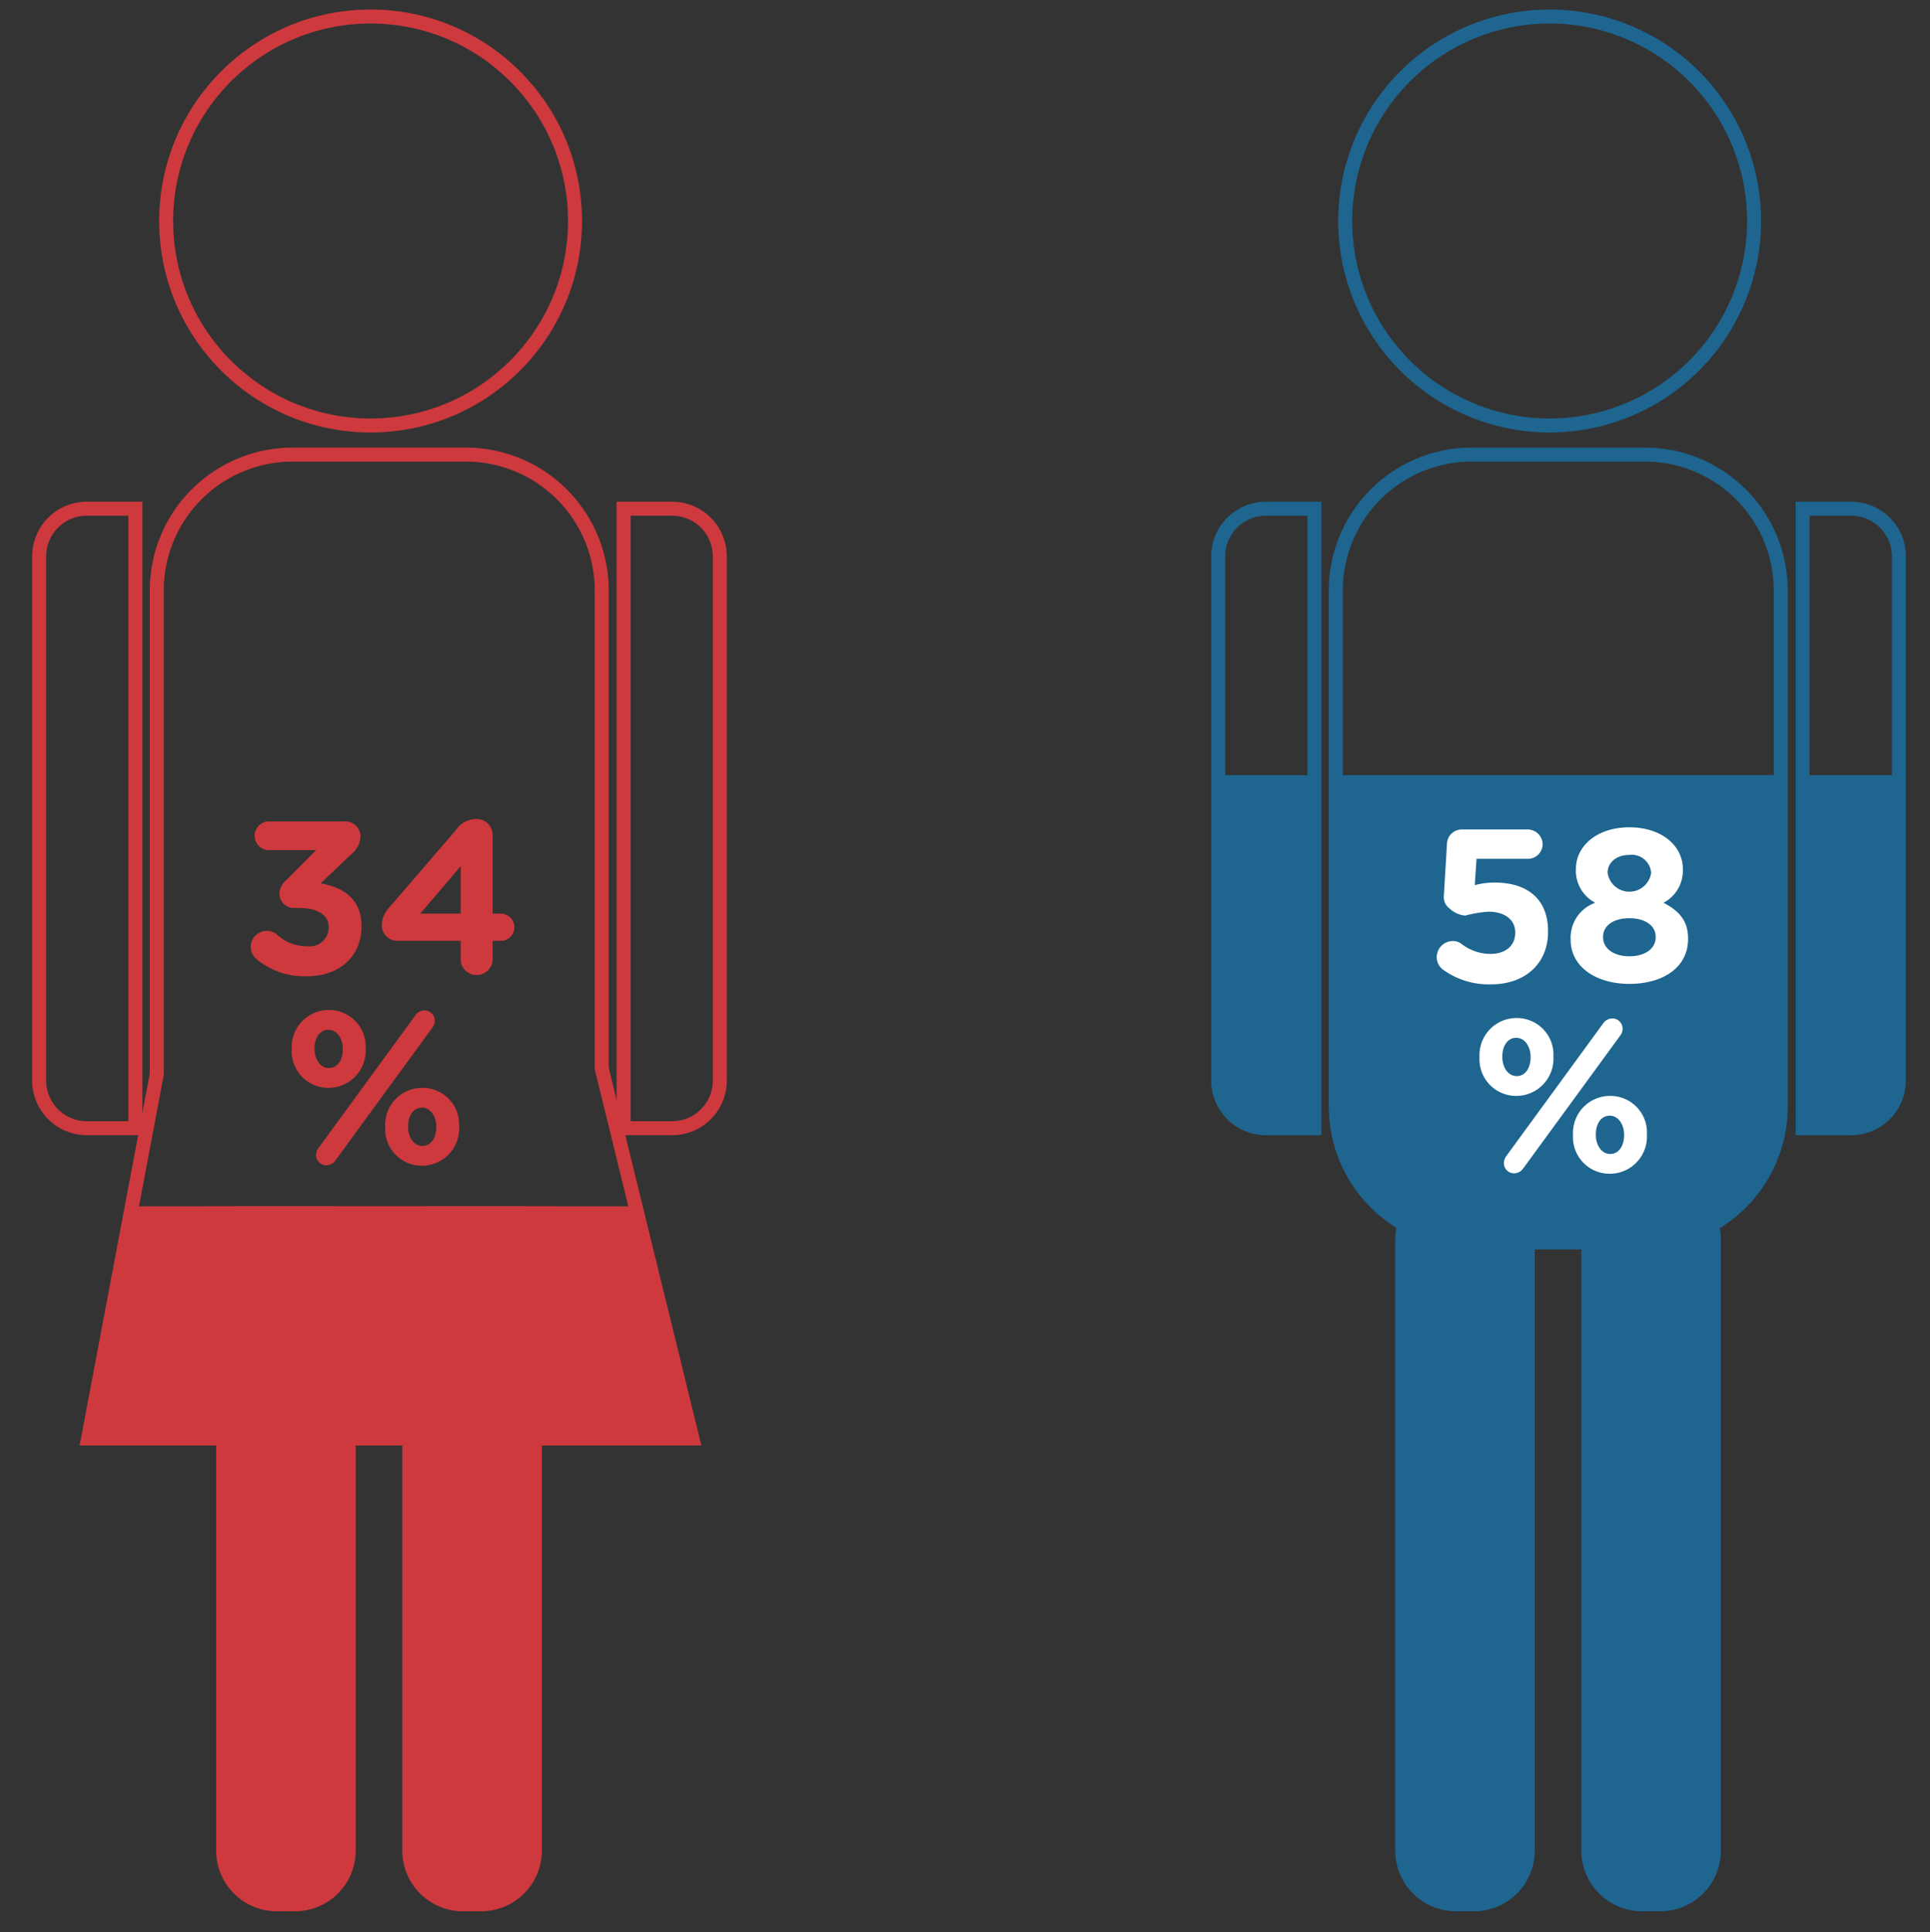
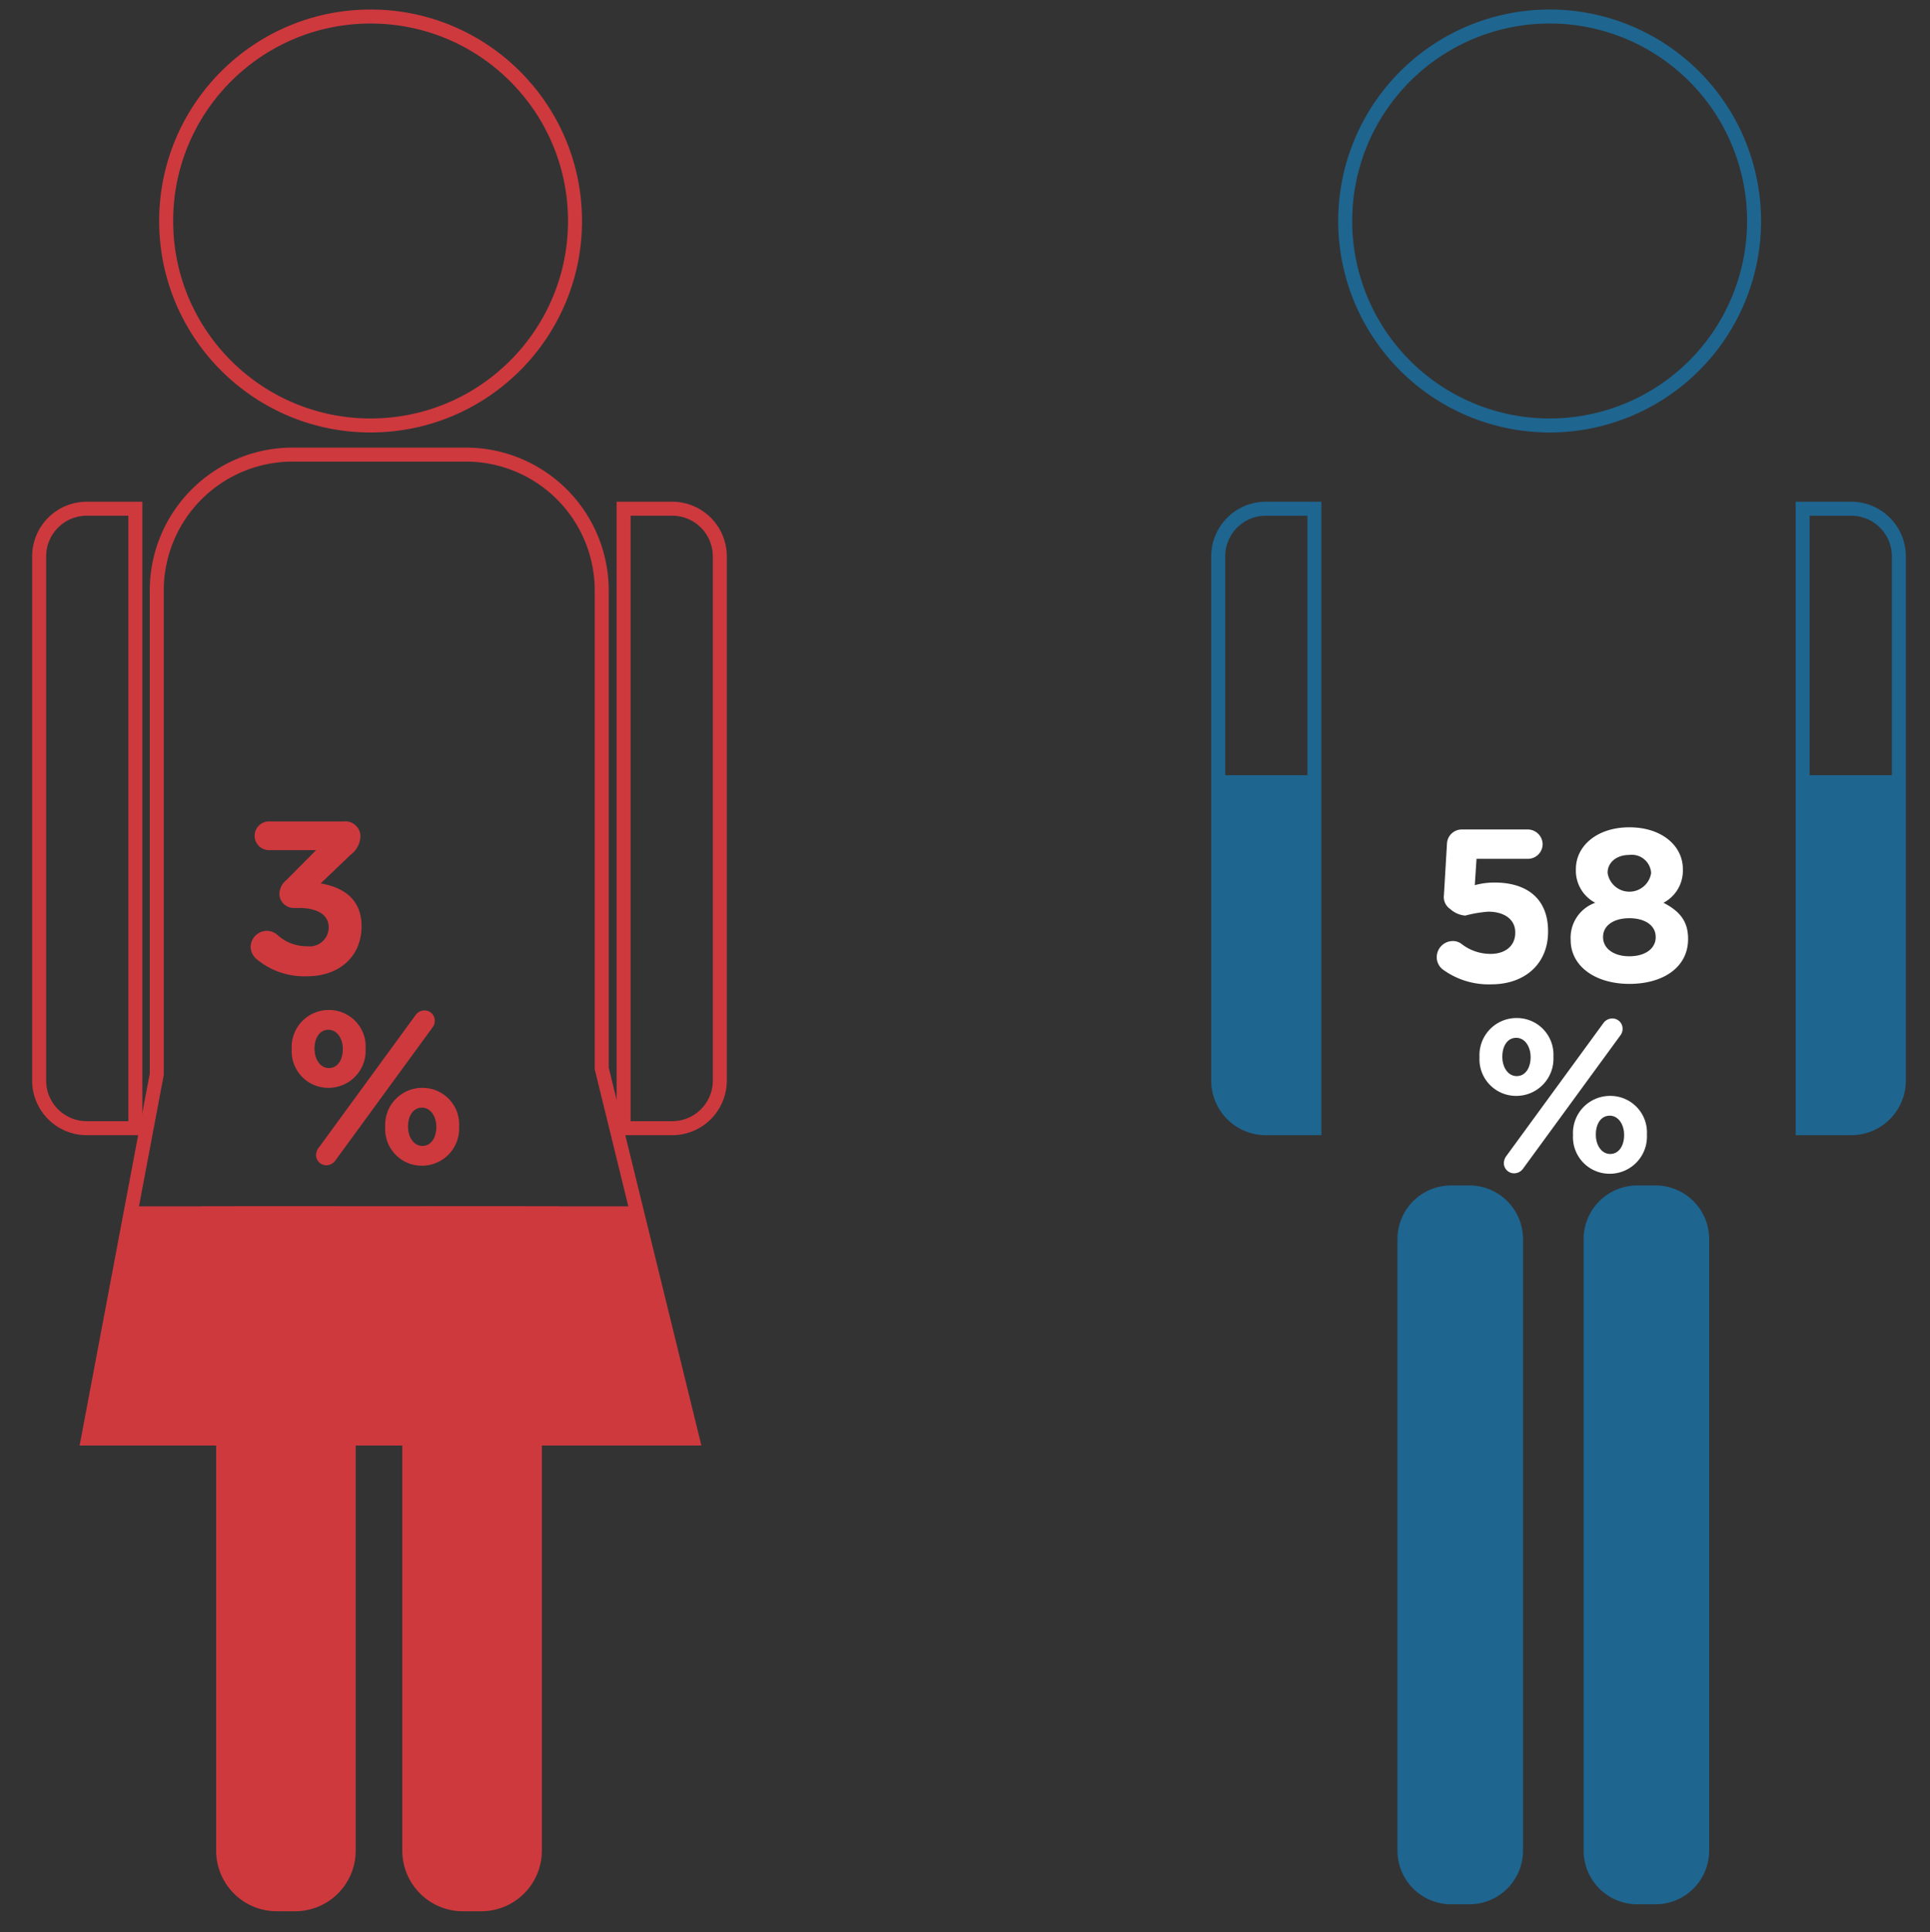
<svg xmlns="http://www.w3.org/2000/svg" id="Layer_1" data-name="Layer 1" viewBox="0 0 206.952 207.157">
  <rect x="0" y="0" width="206.952" height="207.157" fill="#333333" stroke="none" />
  <defs>
    <style>.cls-1,.cls-2,.cls-3{fill:none;}.cls-2{stroke:#ce393e;}.cls-2,.cls-3{stroke-miterlimit:10;stroke-width:1.501px;}.cls-3{stroke:#1e6590;}.cls-4{clip-path:url(#clip-path);}.cls-5{fill:#1e6590;}.cls-6{clip-path:url(#clip-path-2);}.cls-7{fill:#ce393e;}.cls-8{fill:#fff;}</style>
    <clipPath id="clip-path">
      <rect class="cls-1" x="101.005" y="83.103" width="125.82" height="133.823" />
    </clipPath>
    <clipPath id="clip-path-2">
      <rect class="cls-1" x="-24.815" y="129.328" width="125.82" height="84.231" />
    </clipPath>
  </defs>
  <path class="cls-2" d="M64.522,114.539V63.306a14.572,14.572,0,0,0-14.571-14.572h-18.57a14.572,14.572,0,0,0-14.571,14.572v51.861L9.442,154.216h14.486v44.122a5.752,5.752,0,0,0,5.697,5.806h2.07a5.751,5.751,0,0,0,5.696-5.806V154.216H43.89v44.122a5.751,5.751,0,0,0,5.695,5.806h2.072a5.751,5.751,0,0,0,5.695-5.806V154.216H74.254Z" />
  <circle class="cls-2" cx="39.738" cy="23.692" r="21.921" transform="translate(-0.166 0.28) rotate(-0.403)" />
  <path class="cls-2" d="M14.515,54.537h-5.21a5.106,5.106,0,0,0-5.106,5.105v56.197a5.106,5.106,0,0,0,5.106,5.107h5.21Z" />
  <path class="cls-2" d="M72.078,54.537h-5.209v66.409h5.209a5.107,5.107,0,0,0,5.107-5.107V59.642A5.107,5.107,0,0,0,72.078,54.537Z" />
  <path class="cls-3" d="M166.166,45.613a21.921,21.921,0,1,0-21.921-21.921A21.922,21.922,0,0,0,166.166,45.613Z" />
-   <path class="cls-3" d="M176.378,48.734H157.809a14.572,14.572,0,0,0-14.572,14.571v55.32a14.556,14.556,0,0,0,7.349,12.644,5.894,5.894,0,0,0-.229,1.621v65.448a5.751,5.751,0,0,0,5.695,5.806h2.071a5.751,5.751,0,0,0,5.695-5.806V133.196h6.499V198.338a5.751,5.751,0,0,0,5.696,5.806h2.071a5.751,5.751,0,0,0,5.695-5.806V132.89a5.897,5.897,0,0,0-.222-1.594,14.557,14.557,0,0,0,7.392-12.671V63.305A14.571,14.571,0,0,0,176.378,48.734Z" />
  <path class="cls-3" d="M130.628,59.643v56.196a5.105,5.105,0,0,0,5.105,5.107h5.211V54.537h-5.211A5.105,5.105,0,0,0,130.628,59.643Z" />
  <path class="cls-3" d="M198.506,54.537h-5.21v66.409h5.21a5.106,5.106,0,0,0,5.106-5.106v-56.197A5.106,5.106,0,0,0,198.506,54.537Z" />
  <g class="cls-4">
    <path class="cls-5" d="M187.58,23.692A21.921,21.921,0,1,1,165.657,1.77,21.921,21.921,0,0,1,187.58,23.692" />
-     <path class="cls-5" d="M157.302,48.734H175.872a14.571,14.571,0,0,1,14.571,14.571v55.319a14.572,14.572,0,0,1-14.572,14.572h-18.569a14.571,14.571,0,0,1-14.571-14.571V63.305A14.571,14.571,0,0,1,157.302,48.734Z" />
    <path class="cls-5" d="M140.436,54.537h-5.21a5.106,5.106,0,0,0-5.106,5.106V115.84a5.106,5.106,0,0,0,5.106,5.106h5.21Z" />
    <path class="cls-5" d="M192.79,120.946h5.209a5.107,5.107,0,0,0,5.107-5.106v-56.197a5.107,5.107,0,0,0-5.107-5.106h-5.209Z" />
    <path class="cls-5" d="M163.311,198.338a5.752,5.752,0,0,1-5.695,5.807h-2.072a5.752,5.752,0,0,1-5.695-5.807V132.891a5.752,5.752,0,0,1,5.695-5.807h2.072a5.752,5.752,0,0,1,5.695,5.807Z" />
    <path class="cls-5" d="M183.273,198.338a5.752,5.752,0,0,1-5.696,5.807h-2.071a5.752,5.752,0,0,1-5.696-5.807V132.891a5.752,5.752,0,0,1,5.696-5.807h2.071a5.752,5.752,0,0,1,5.696,5.807Z" />
  </g>
  <g class="cls-6">
    <polygon class="cls-7" points="74.355 154.215 9.543 154.215 17.051 114.429 64.596 114.429 74.355 154.215" />
    <path class="cls-7" d="M61.76,23.692A21.921,21.921,0,1,1,39.839,1.77,21.922,21.922,0,0,1,61.76,23.692" />
    <path class="cls-7" d="M31.483,48.734h18.57a14.571,14.571,0,0,1,14.571,14.571v55.319a14.572,14.572,0,0,1-14.572,14.572h-18.569a14.571,14.571,0,0,1-14.571-14.571V63.305A14.571,14.571,0,0,1,31.483,48.734Z" />
    <path class="cls-7" d="M14.617,54.537h-5.21a5.106,5.106,0,0,0-5.106,5.105v56.197a5.106,5.106,0,0,0,5.106,5.107h5.21Z" />
    <path class="cls-7" d="M66.97,120.946h5.209a5.107,5.107,0,0,0,5.107-5.107V59.642a5.107,5.107,0,0,0-5.107-5.105h-5.209Z" />
    <path class="cls-7" d="M37.493,198.338a5.752,5.752,0,0,1-5.696,5.807h-2.071a5.752,5.752,0,0,1-5.696-5.807v-65.448a5.752,5.752,0,0,1,5.696-5.806h2.071a5.752,5.752,0,0,1,5.696,5.806Z" />
    <path class="cls-7" d="M57.454,198.338a5.752,5.752,0,0,1-5.695,5.807h-2.072a5.752,5.752,0,0,1-5.695-5.807v-65.448a5.752,5.752,0,0,1,5.695-5.806h2.072a5.752,5.752,0,0,1,5.695,5.806Z" />
  </g>
  <path class="cls-7" d="M27.483,102.796a1.773,1.773,0,0,1-.606-1.282,1.752,1.752,0,0,1,1.726-1.726,1.708,1.708,0,0,1,1.143.442,4.659,4.659,0,0,0,3.194,1.213A2.046,2.046,0,0,0,35.247,99.462v-.047c0-1.329-1.188-2.075-3.193-2.075h-.56A1.552,1.552,0,0,1,29.955,95.801a2.028,2.028,0,0,1,.77-1.469l3.171-3.194H28.883a1.539,1.539,0,1,1,0-3.077h7.95a1.624,1.624,0,0,1,1.818,1.585A2.603,2.603,0,0,1,37.579,91.651l-3.194,3.055c2.215.373,4.384,1.539,4.384,4.57v.046c0,3.078-2.238,5.34-5.876,5.34A7.98,7.98,0,0,1,27.483,102.796Z" />
-   <path class="cls-7" d="M49.398,100.86H42.684a1.683,1.683,0,0,1-1.748-1.655,2.908,2.908,0,0,1,.839-1.959l7.088-8.229a2.633,2.633,0,0,1,2.238-1.213A1.702,1.702,0,0,1,52.826,89.506v8.44h.862a1.462,1.462,0,0,1,1.469,1.469,1.443,1.443,0,0,1-1.469,1.445h-.862v1.959a1.702,1.702,0,0,1-1.726,1.701,1.682,1.682,0,0,1-1.702-1.701Zm0-2.914v-5.083l-4.337,5.083Z" />
  <path class="cls-7" d="M31.28,112.494v-.047a3.972,3.972,0,0,1,3.987-4.173,3.923,3.923,0,0,1,3.94,4.127v.046a3.986,3.986,0,0,1-3.987,4.174A3.923,3.923,0,0,1,31.28,112.494Zm5.479,0v-.047c0-1.096-.606-2.052-1.539-2.052-.98,0-1.492.933-1.492,2.006v.046c0,1.096.606,2.052,1.539,2.052C36.247,114.499,36.76,113.543,36.76,112.494Zm-2.611,10.585,10.422-14.269a1.181,1.181,0,0,1,.956-.49,1.095,1.095,0,0,1,1.096,1.097,1.158,1.158,0,0,1-.256.746L35.943,124.432a1.183,1.183,0,0,1-.956.489,1.095,1.095,0,0,1-1.096-1.096A1.308,1.308,0,0,1,34.148,123.079Zm7.158-2.238v-.046a3.972,3.972,0,0,1,3.986-4.174,3.922,3.922,0,0,1,3.94,4.127v.047a3.985,3.985,0,0,1-3.986,4.173A3.922,3.922,0,0,1,41.307,120.841Zm5.479,0v-.046c0-1.097-.606-2.052-1.538-2.052-.979,0-1.492.933-1.492,2.005v.047c0,1.096.605,2.052,1.538,2.052C46.272,122.847,46.785,121.891,46.785,120.841Z" />
  <path class="cls-8" d="M154.783,103.985a1.662,1.662,0,0,1-.723-1.375,1.731,1.731,0,0,1,1.702-1.726,1.5,1.5,0,0,1,.979.326,5.035,5.035,0,0,0,3.102,1.05c1.516,0,2.635-.816,2.635-2.262V99.951c0-1.398-1.189-2.215-2.892-2.215a13.191,13.191,0,0,0-2.472.42,2.765,2.765,0,0,1-1.632-.723,1.527,1.527,0,0,1-.653-1.446l.327-5.525a1.593,1.593,0,0,1,1.585-1.539h7.088a1.602,1.602,0,0,1,1.586,1.586,1.582,1.582,0,0,1-1.586,1.562h-5.502l-.187,2.821a7.984,7.984,0,0,1,2.145-.279c3.218,0,5.713,1.538,5.713,5.223v.046c0,3.451-2.495,5.643-6.086,5.643A8.338,8.338,0,0,1,154.783,103.985Z" />
  <path class="cls-8" d="M168.42,100.768v-.047a3.969,3.969,0,0,1,2.635-3.94,3.884,3.884,0,0,1-2.075-3.567v-.047c0-2.494,2.285-4.477,5.736-4.477,3.45,0,5.735,1.959,5.735,4.477V93.213a3.884,3.884,0,0,1-2.075,3.567c1.655.862,2.635,1.912,2.635,3.847v.047c0,3.031-2.682,4.803-6.295,4.803C171.102,105.477,168.42,103.611,168.42,100.768Zm9.117-.28v-.047c0-1.259-1.189-2.005-2.821-2.005-1.633,0-2.821.746-2.821,2.005v.047c0,1.119,1.049,2.028,2.821,2.028C176.488,102.516,177.538,101.63,177.538,100.487Zm-.49-6.878v-.047a2.076,2.076,0,0,0-2.331-1.911c-1.47,0-2.332.886-2.332,1.888v.047a2.36,2.36,0,0,0,4.663.023Z" />
  <path class="cls-8" d="M158.646,113.357v-.047a3.972,3.972,0,0,1,3.987-4.173,3.923,3.923,0,0,1,3.94,4.127v.046a3.985,3.985,0,0,1-3.987,4.174A3.923,3.923,0,0,1,158.646,113.357Zm5.479,0v-.047c0-1.096-.606-2.052-1.539-2.052-.979,0-1.492.933-1.492,2.006v.046c0,1.096.606,2.052,1.539,2.052C163.613,115.361,164.125,114.405,164.125,113.357Zm-2.611,10.585L171.936,109.673a1.181,1.181,0,0,1,.956-.49,1.095,1.095,0,0,1,1.096,1.097,1.154,1.154,0,0,1-.257.746L163.309,125.294a1.18,1.18,0,0,1-.955.489,1.095,1.095,0,0,1-1.097-1.096A1.308,1.308,0,0,1,161.514,123.942Zm7.158-2.238v-.046a3.972,3.972,0,0,1,3.986-4.174,3.922,3.922,0,0,1,3.94,4.127v.047a3.985,3.985,0,0,1-3.987,4.173A3.922,3.922,0,0,1,168.672,121.703Zm5.479,0v-.046c0-1.097-.605-2.052-1.539-2.052-.979,0-1.492.933-1.492,2.005v.047c0,1.096.606,2.052,1.539,2.052C173.638,123.709,174.151,122.753,174.151,121.703Z" />
</svg>